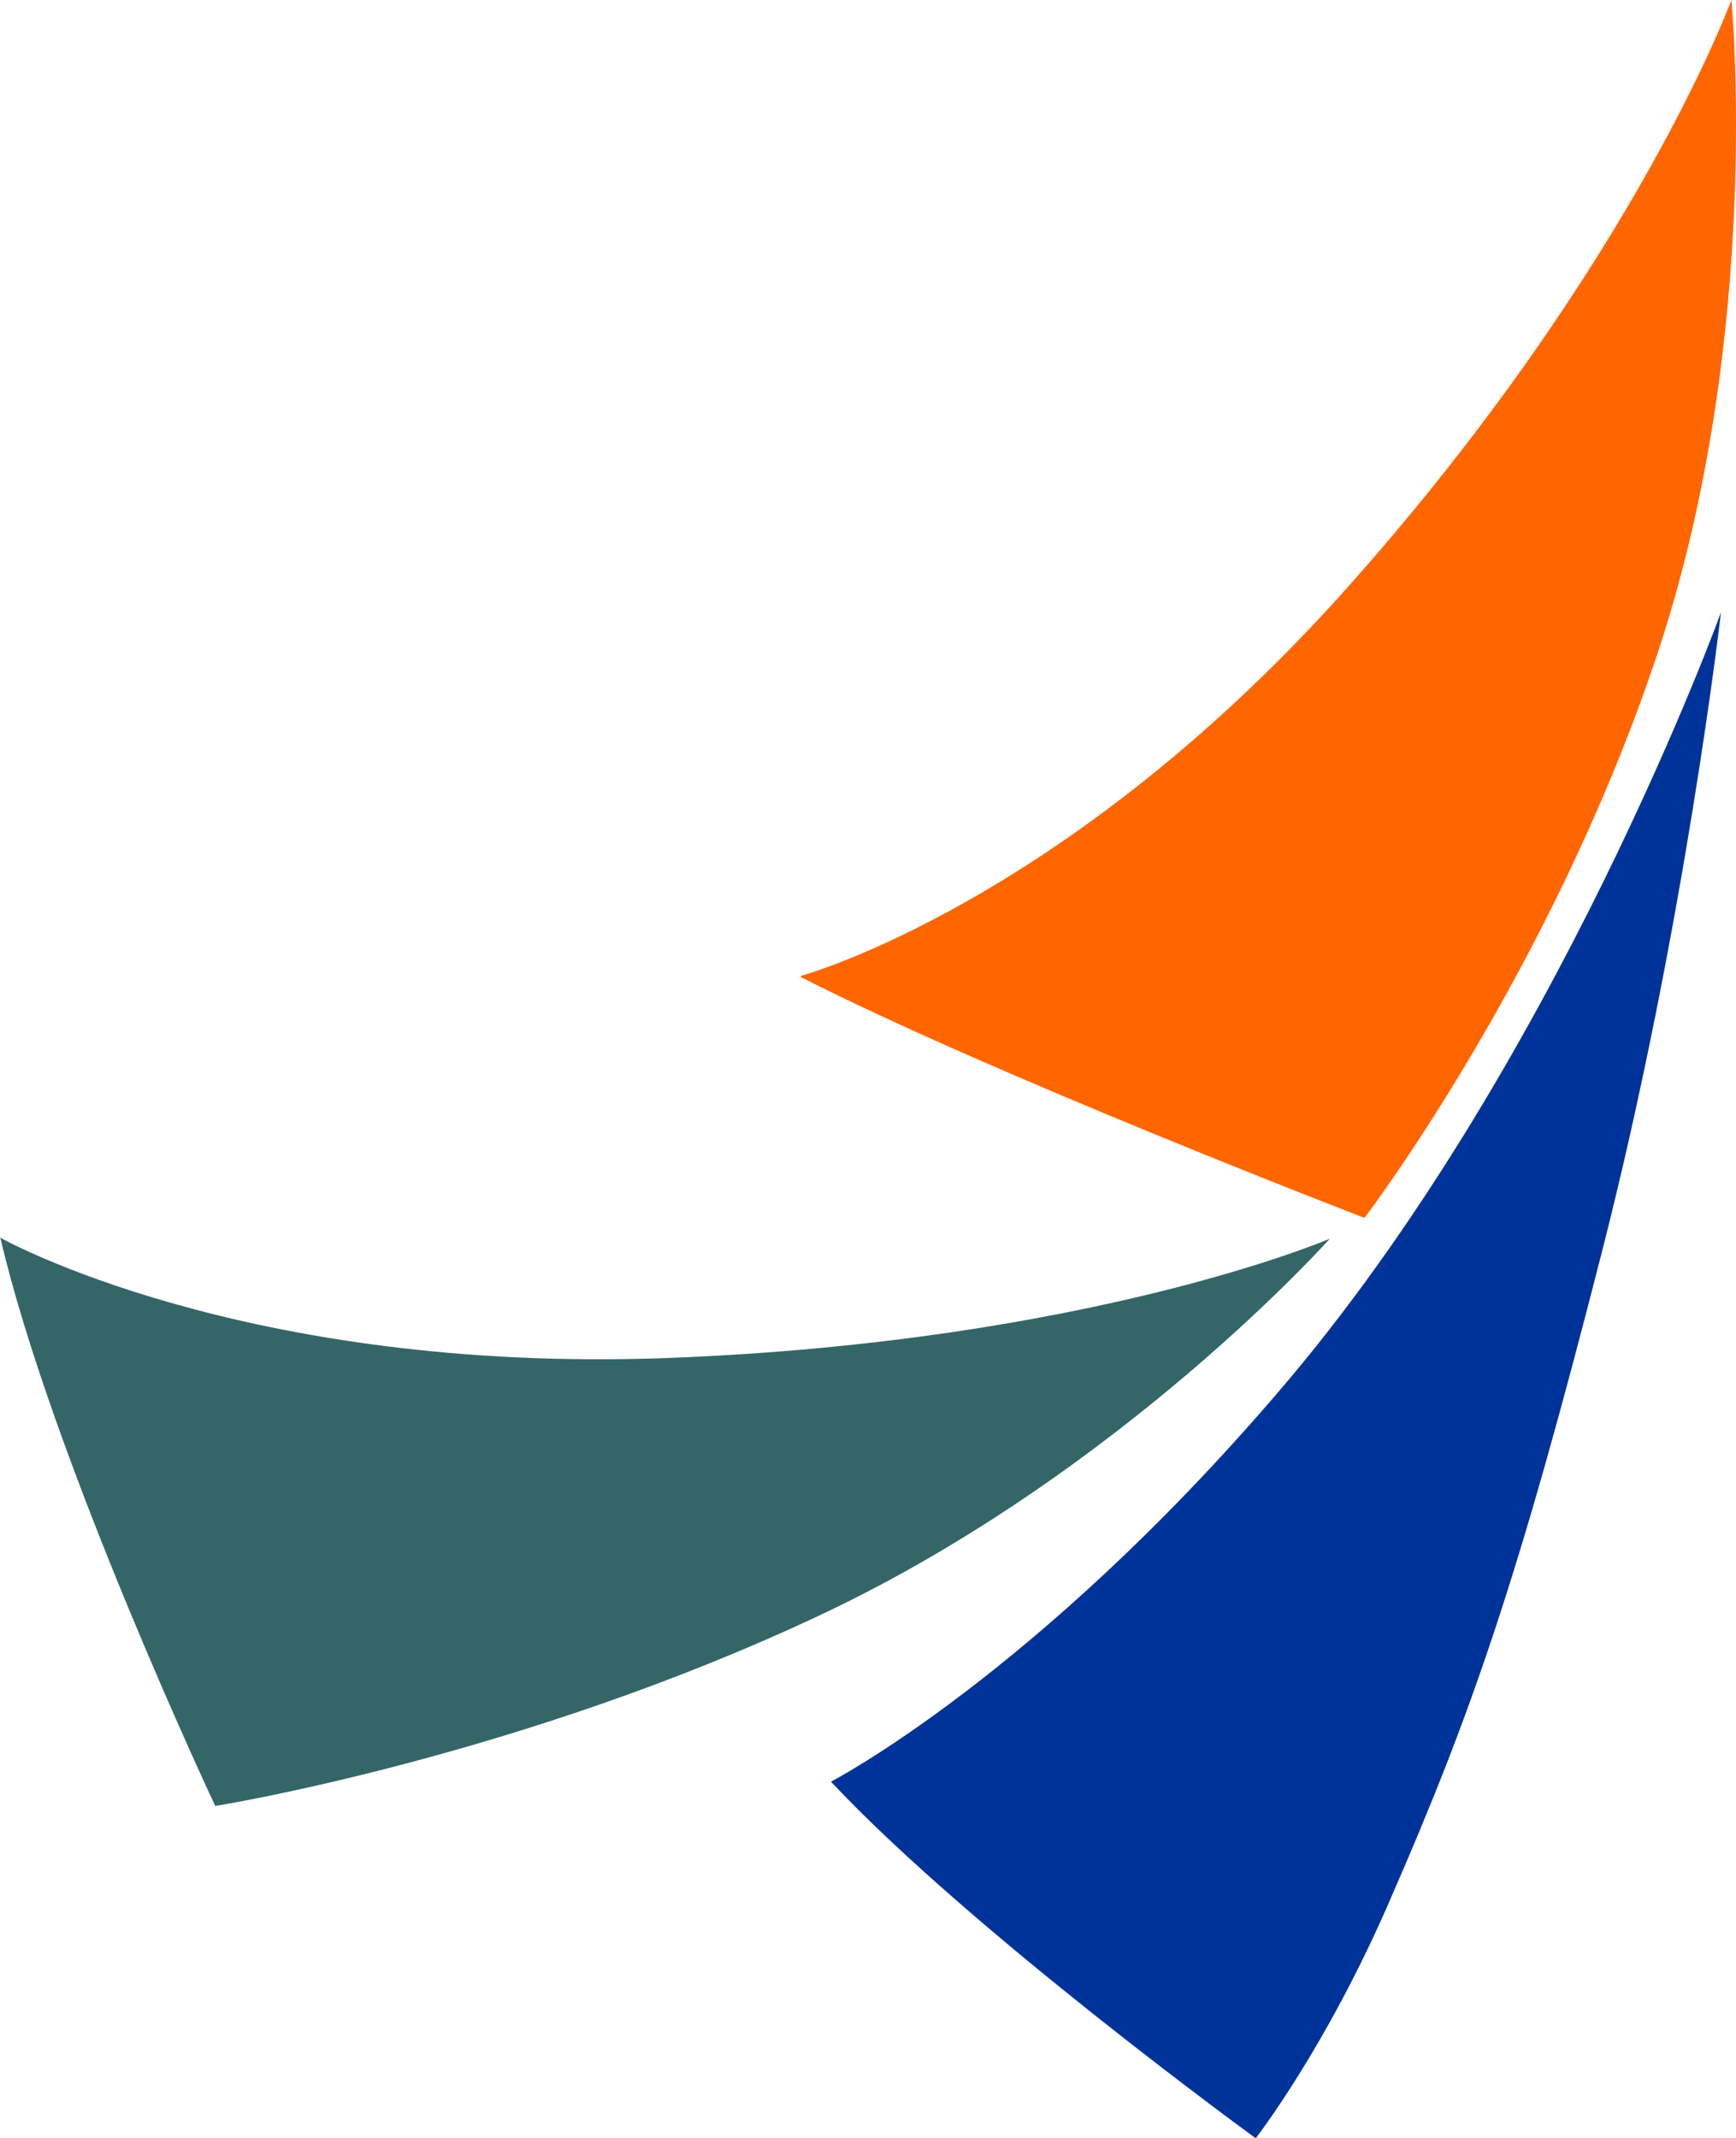
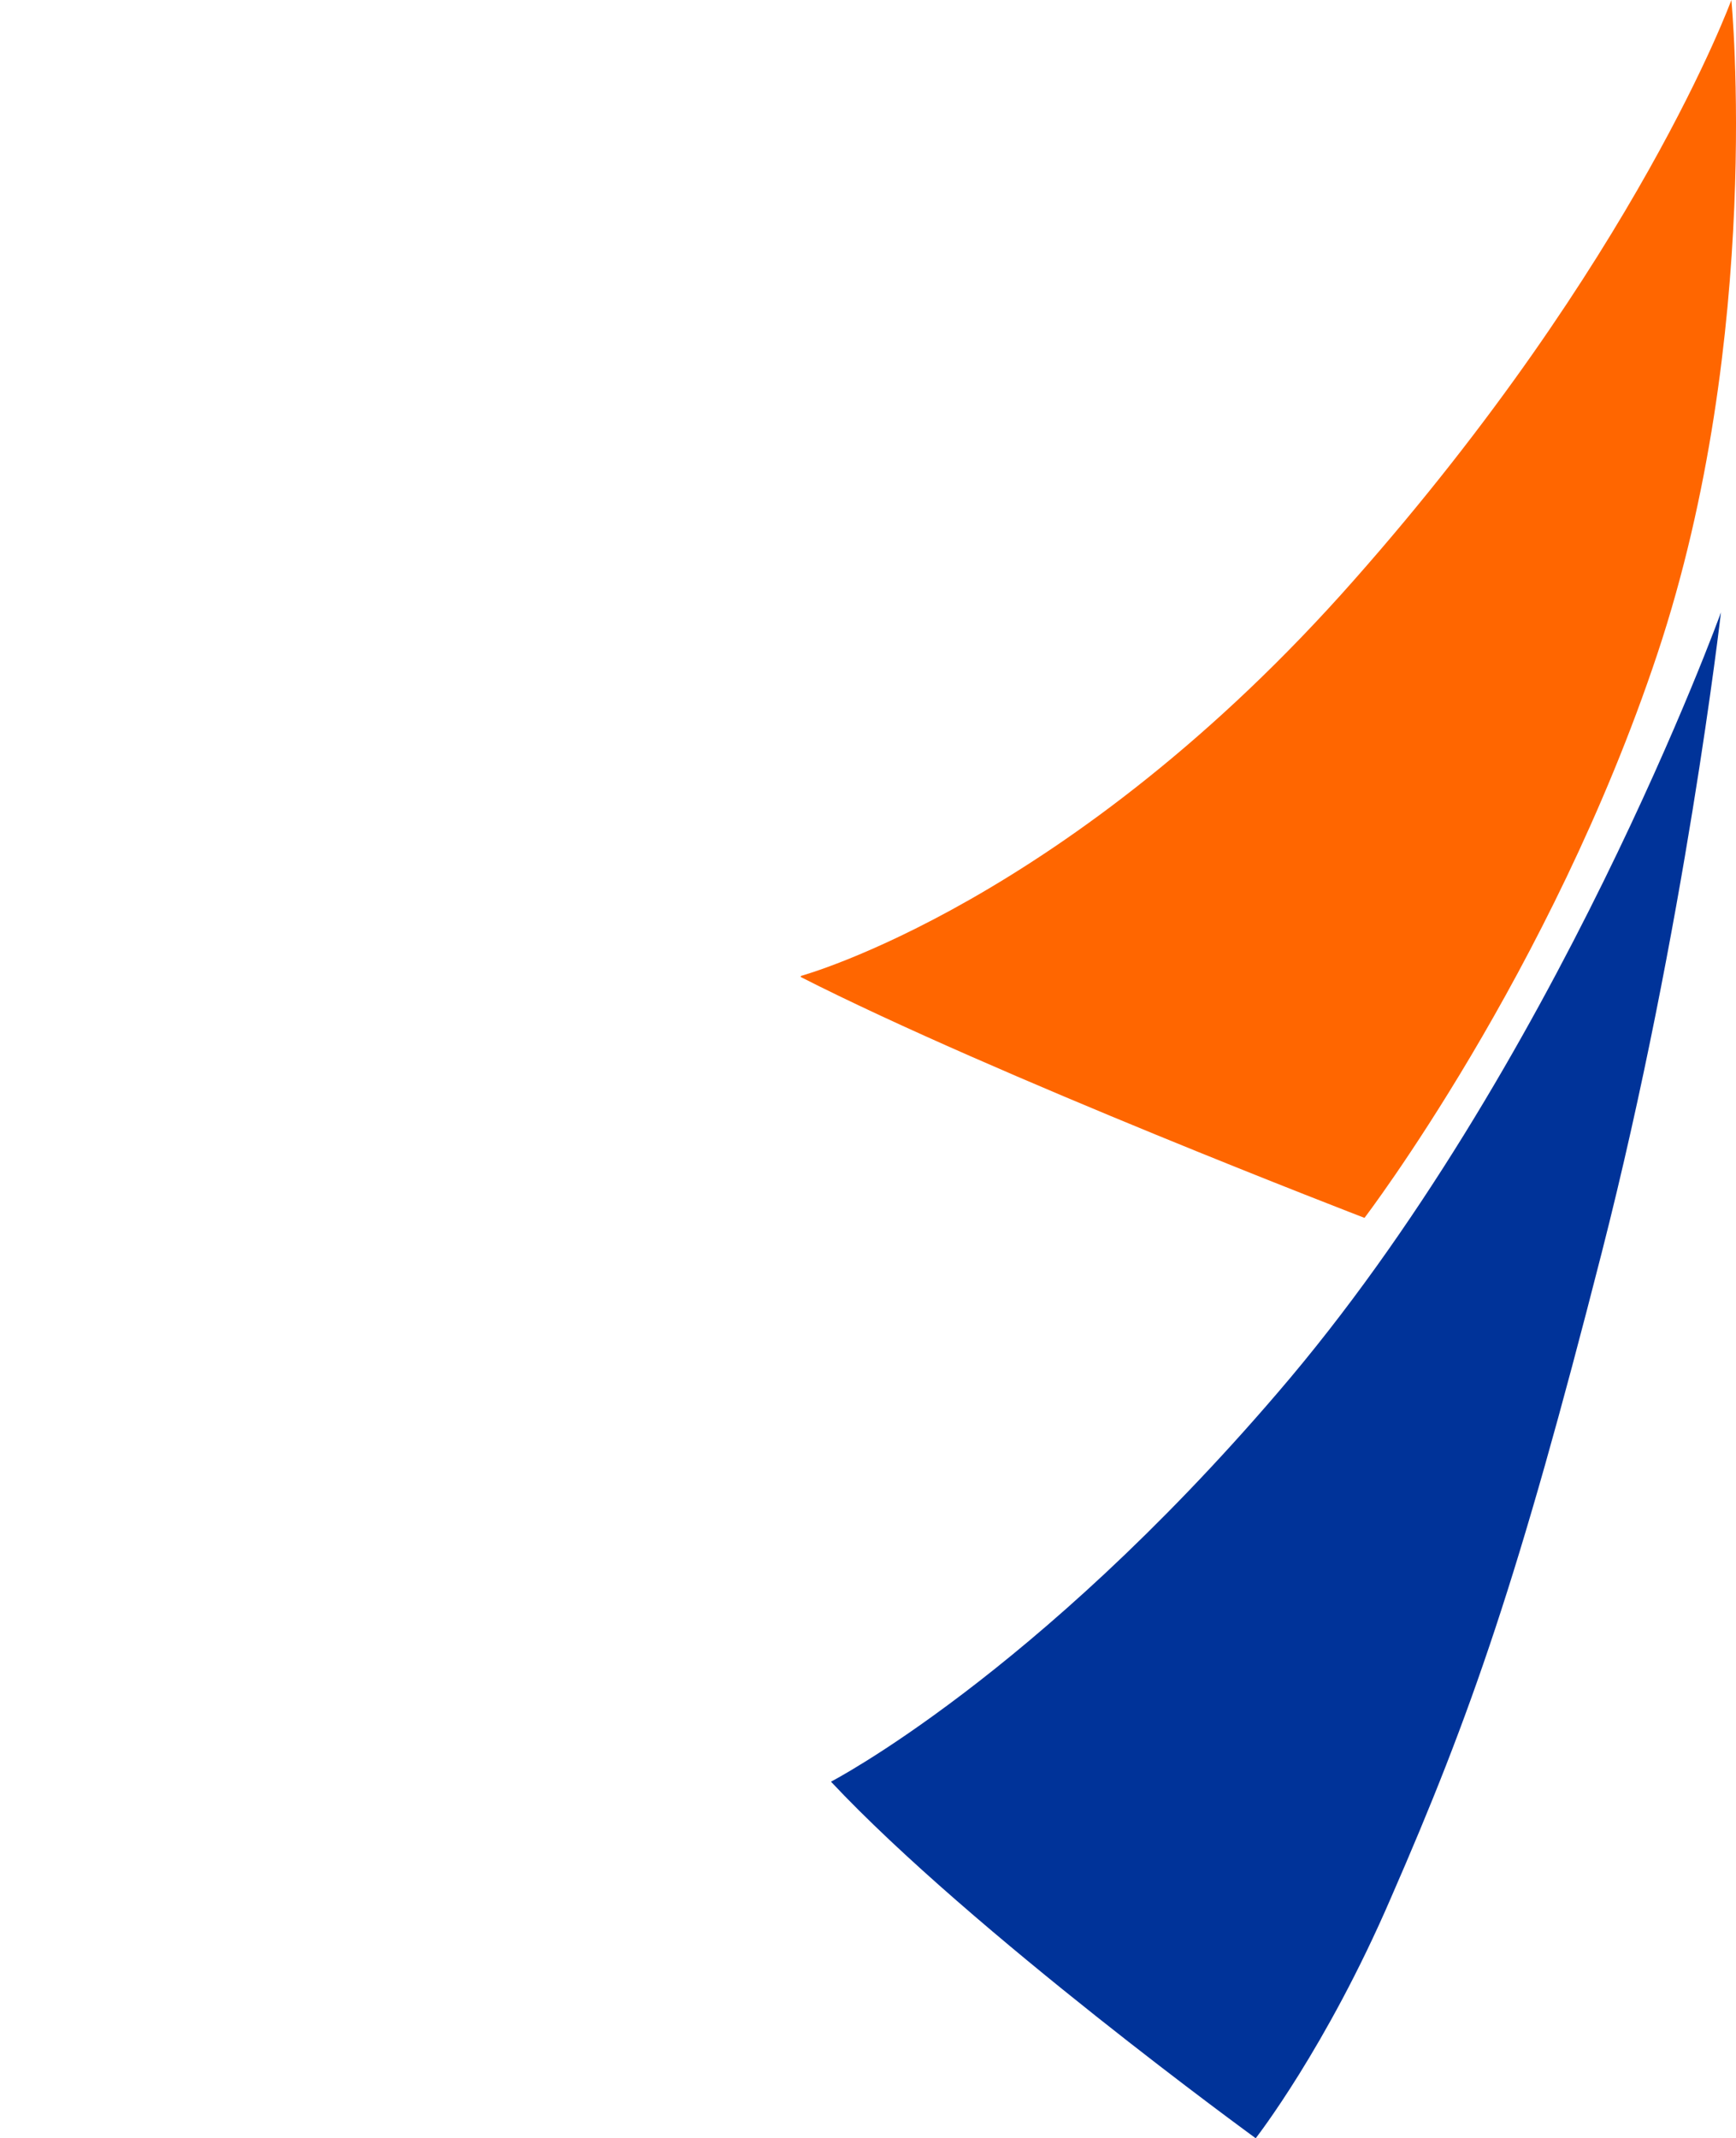
<svg xmlns="http://www.w3.org/2000/svg" id="Camada_1" viewBox="0 0 150 184.7">
  <defs>
    <style>      .st0 {        fill: #346667;      }      .st1 {        fill: #039;      }      .st2 {        fill: #f60;      }    </style>
  </defs>
  <path class="st2" d="M69.2,84.3s23.2-6.3,47.8-34.2C141.4,22.5,149.6,0,149.6,0c0,0,2.8,28.9-6.4,56.5s-25.3,48.7-25.3,48.7c0,0-32-12.3-48.7-20.8Z" />
  <path class="st1" d="M71.8,153.9s17.6-9.1,38.6-33.6c24-27.9,38.3-67.4,38.3-67.4,0,0-3.1,27.1-10.3,55.3s-11.3,39.9-18.2,55.7c-5.6,13-11.7,20.8-11.7,20.8,0,0-24.5-17.8-36.7-30.8Z" />
-   <path class="st0" d="M0,106.9s20.9,11.8,57.8,10.4c36.4-1.4,57.1-10.3,57.1-10.3,0,0-18,20.2-43.8,32.4-26.2,12.4-52.5,16.6-52.5,16.6,0,0-14.1-29.9-18.6-49.2Z" />
</svg>